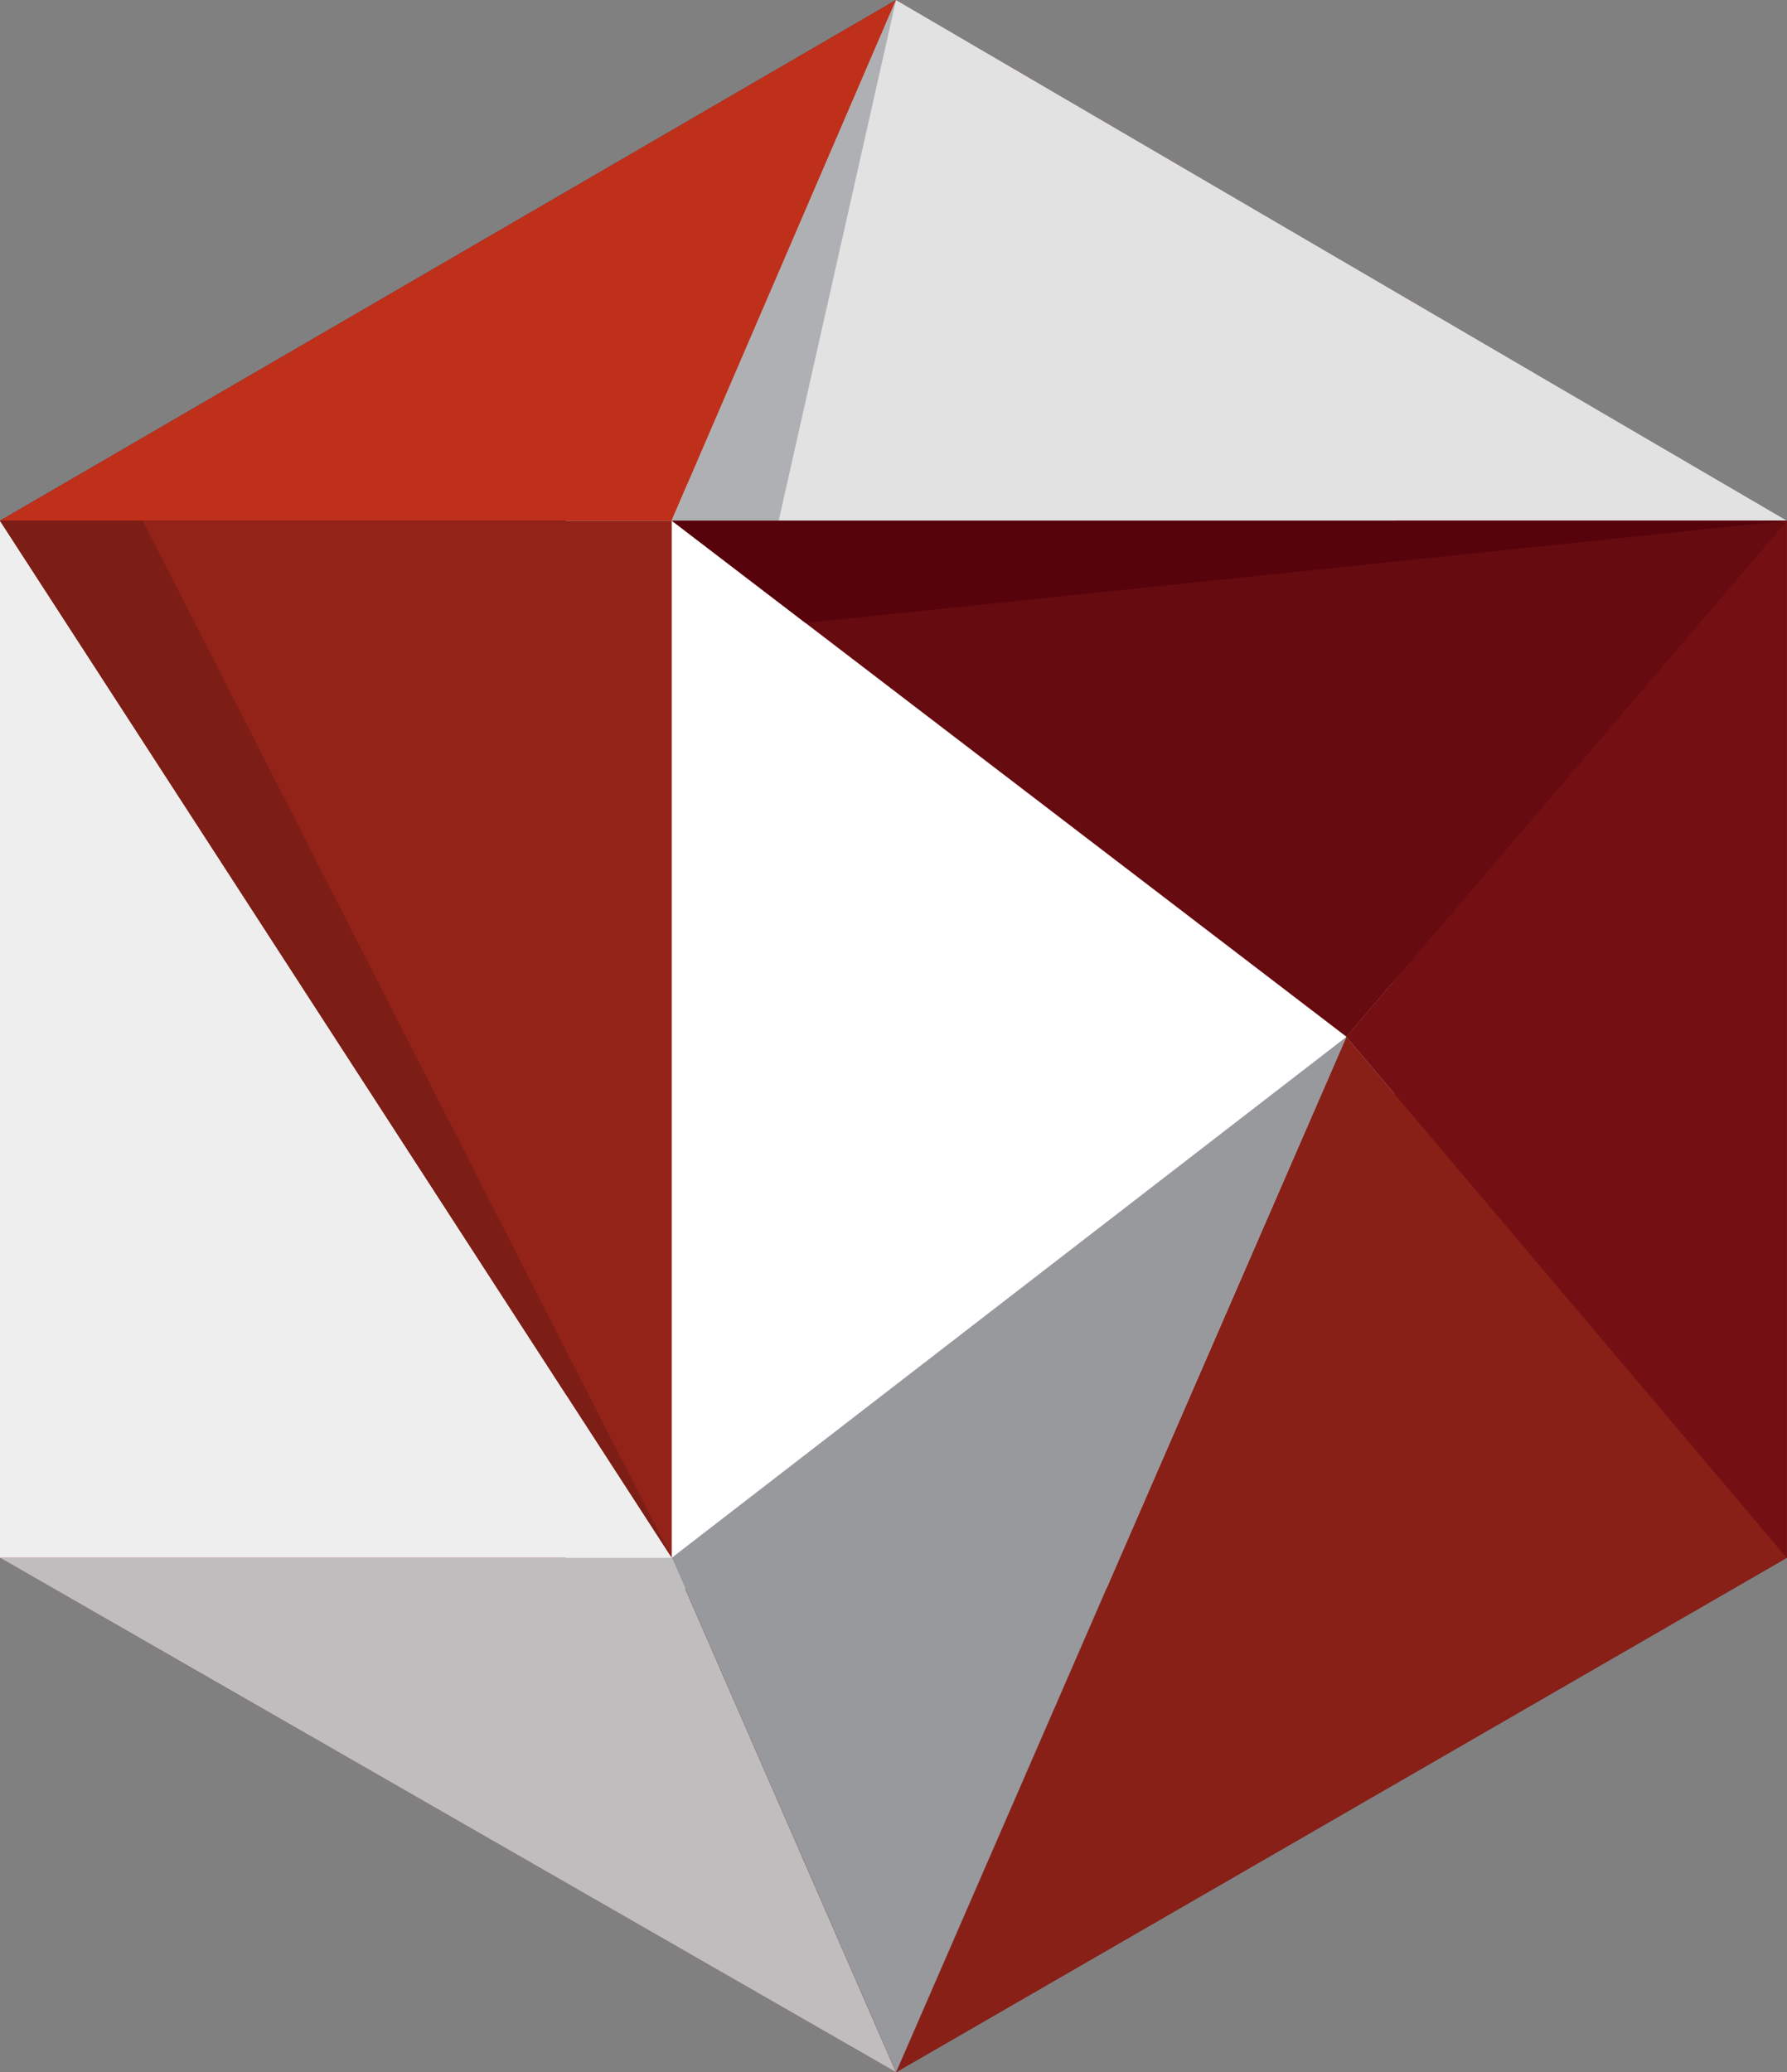
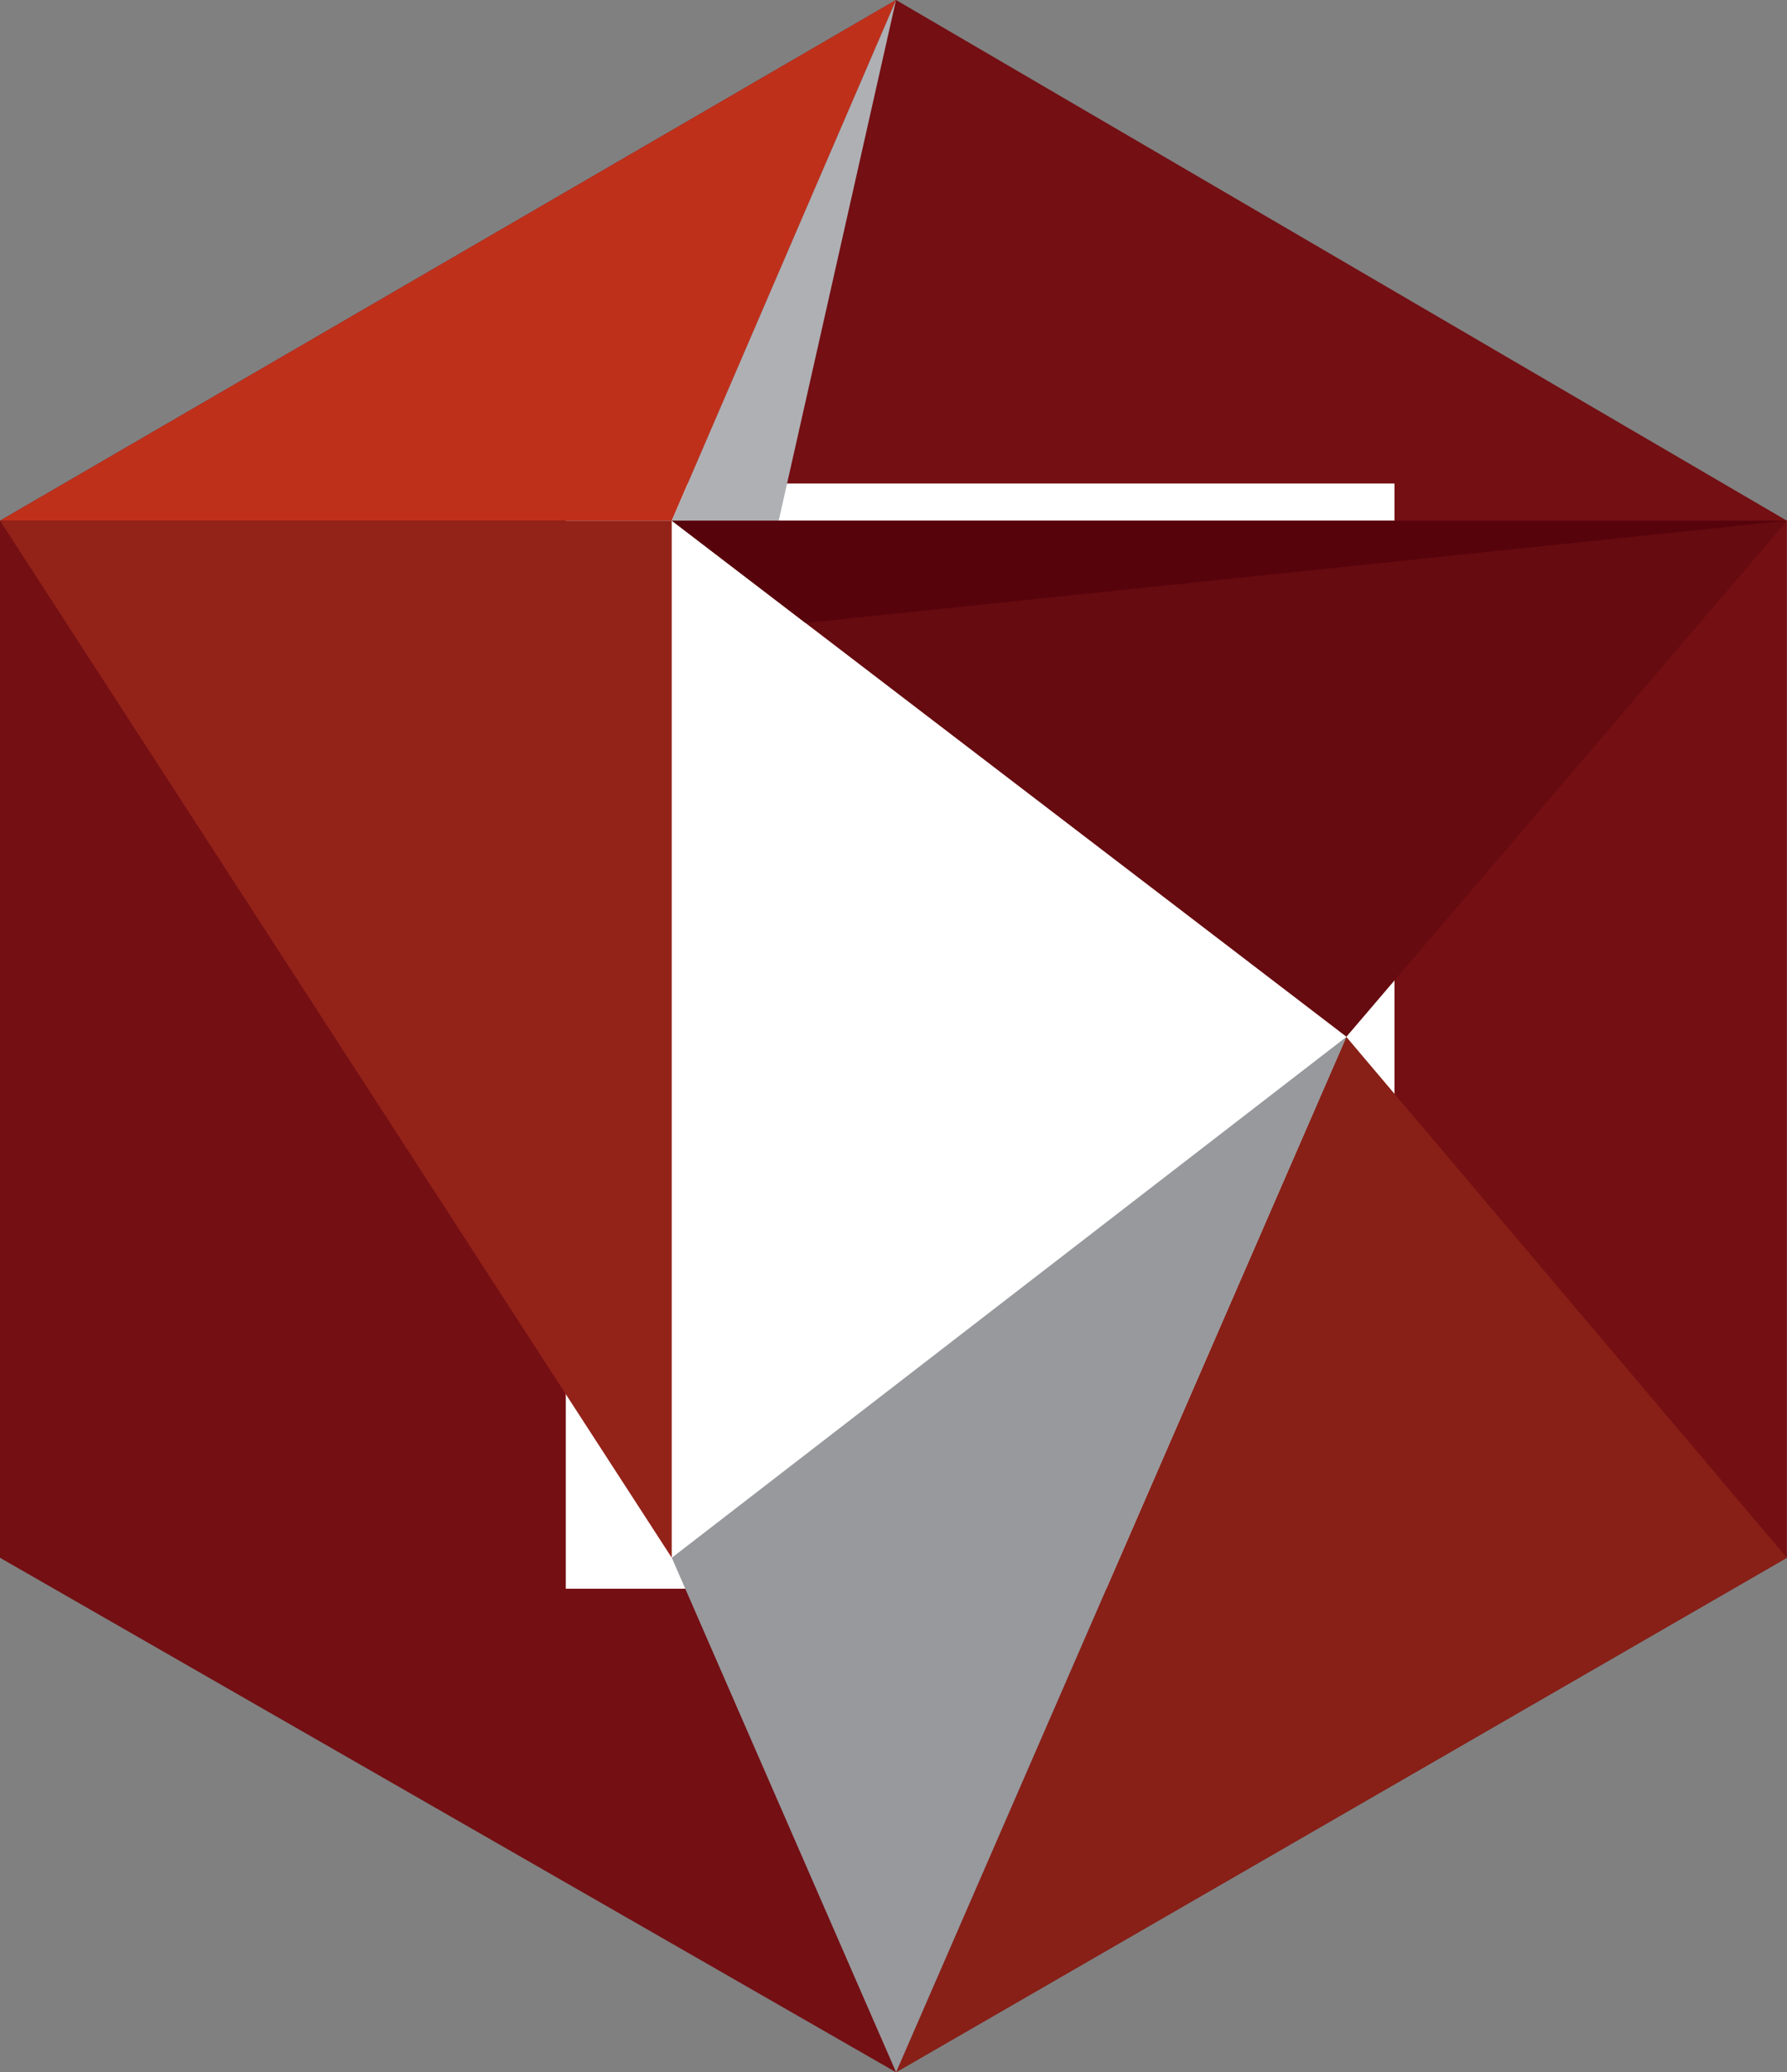
<svg xmlns="http://www.w3.org/2000/svg" id="Group_9023" data-name="Group 9023" width="25.877" height="30" viewBox="0 0 25.877 30">
  <rect x="0" y="0" width="25.877" height="30" fill="#808080" stroke="none" />
  <path id="Path_6970" data-name="Path 6970" d="M12.975,0,0,7.538V22.552L12.975,30l12.9-7.448V7.538Z" transform="translate(0)" fill="#740f13" />
  <rect id="Rectangle_17625" data-name="Rectangle 17625" width="12" height="16" transform="translate(8.193 7)" fill="#fff" />
  <path id="Path_6971" data-name="Path 6971" d="M0,7.538H9.728L12.975,0Z" transform="translate(0)" fill="#bf301b" />
-   <path id="Path_6972" data-name="Path 6972" d="M146.241,0l-3.248,7.538h16.149Z" transform="translate(-133.266)" fill="#e2e2e3" />
-   <path id="Path_6973" data-name="Path 6973" d="M0,125.828H9.727L0,110.815Z" transform="translate(0 -103.276)" fill="#eee" />
-   <path id="Path_6974" data-name="Path 6974" d="M0,331.51l12.975,7.448L9.727,331.51Z" transform="translate(0 -308.958)" fill="#bfbdbd" />
  <path id="Path_6975" data-name="Path 6975" d="M190.733,235.63l12.9-7.448-6.38-7.542Z" transform="translate(-177.758 -205.63)" fill="#882017" />
-   <path id="Path_6976" data-name="Path 6976" d="M286.6,118.286l6.38,7.542V110.814Z" transform="translate(-267.106 -103.276)" fill="#740f13" />
  <path id="Path_6977" data-name="Path 6977" d="M142.994,228.183l3.248,7.448,6.522-14.99Z" transform="translate(-133.266 -205.631)" fill="#97999d" />
  <path id="Path_6978" data-name="Path 6978" d="M142.994,110.814l9.769,7.471,6.38-7.471Z" transform="translate(-133.266 -103.276)" fill="#660b10" />
  <path id="Path_6979" data-name="Path 6979" d="M0,110.814l9.727,15.013V110.814Z" transform="translate(0 -103.276)" fill="#932219" />
  <path id="Path_6980" data-name="Path 6980" d="M146.241,0l-3.248,7.538h1.549Z" transform="translate(-133.266)" fill="#aeb0b4" />
  <path id="Path_6981" data-name="Path 6981" d="M142.994,110.814l1.937,1.481,14.212-1.481Z" transform="translate(-133.266 -103.276)" fill="#57030c" />
-   <path id="Path_6982" data-name="Path 6982" d="M0,110.814l9.727,15.013L2.067,110.814Z" transform="translate(0 -103.276)" fill="#7c1e15" />
</svg>